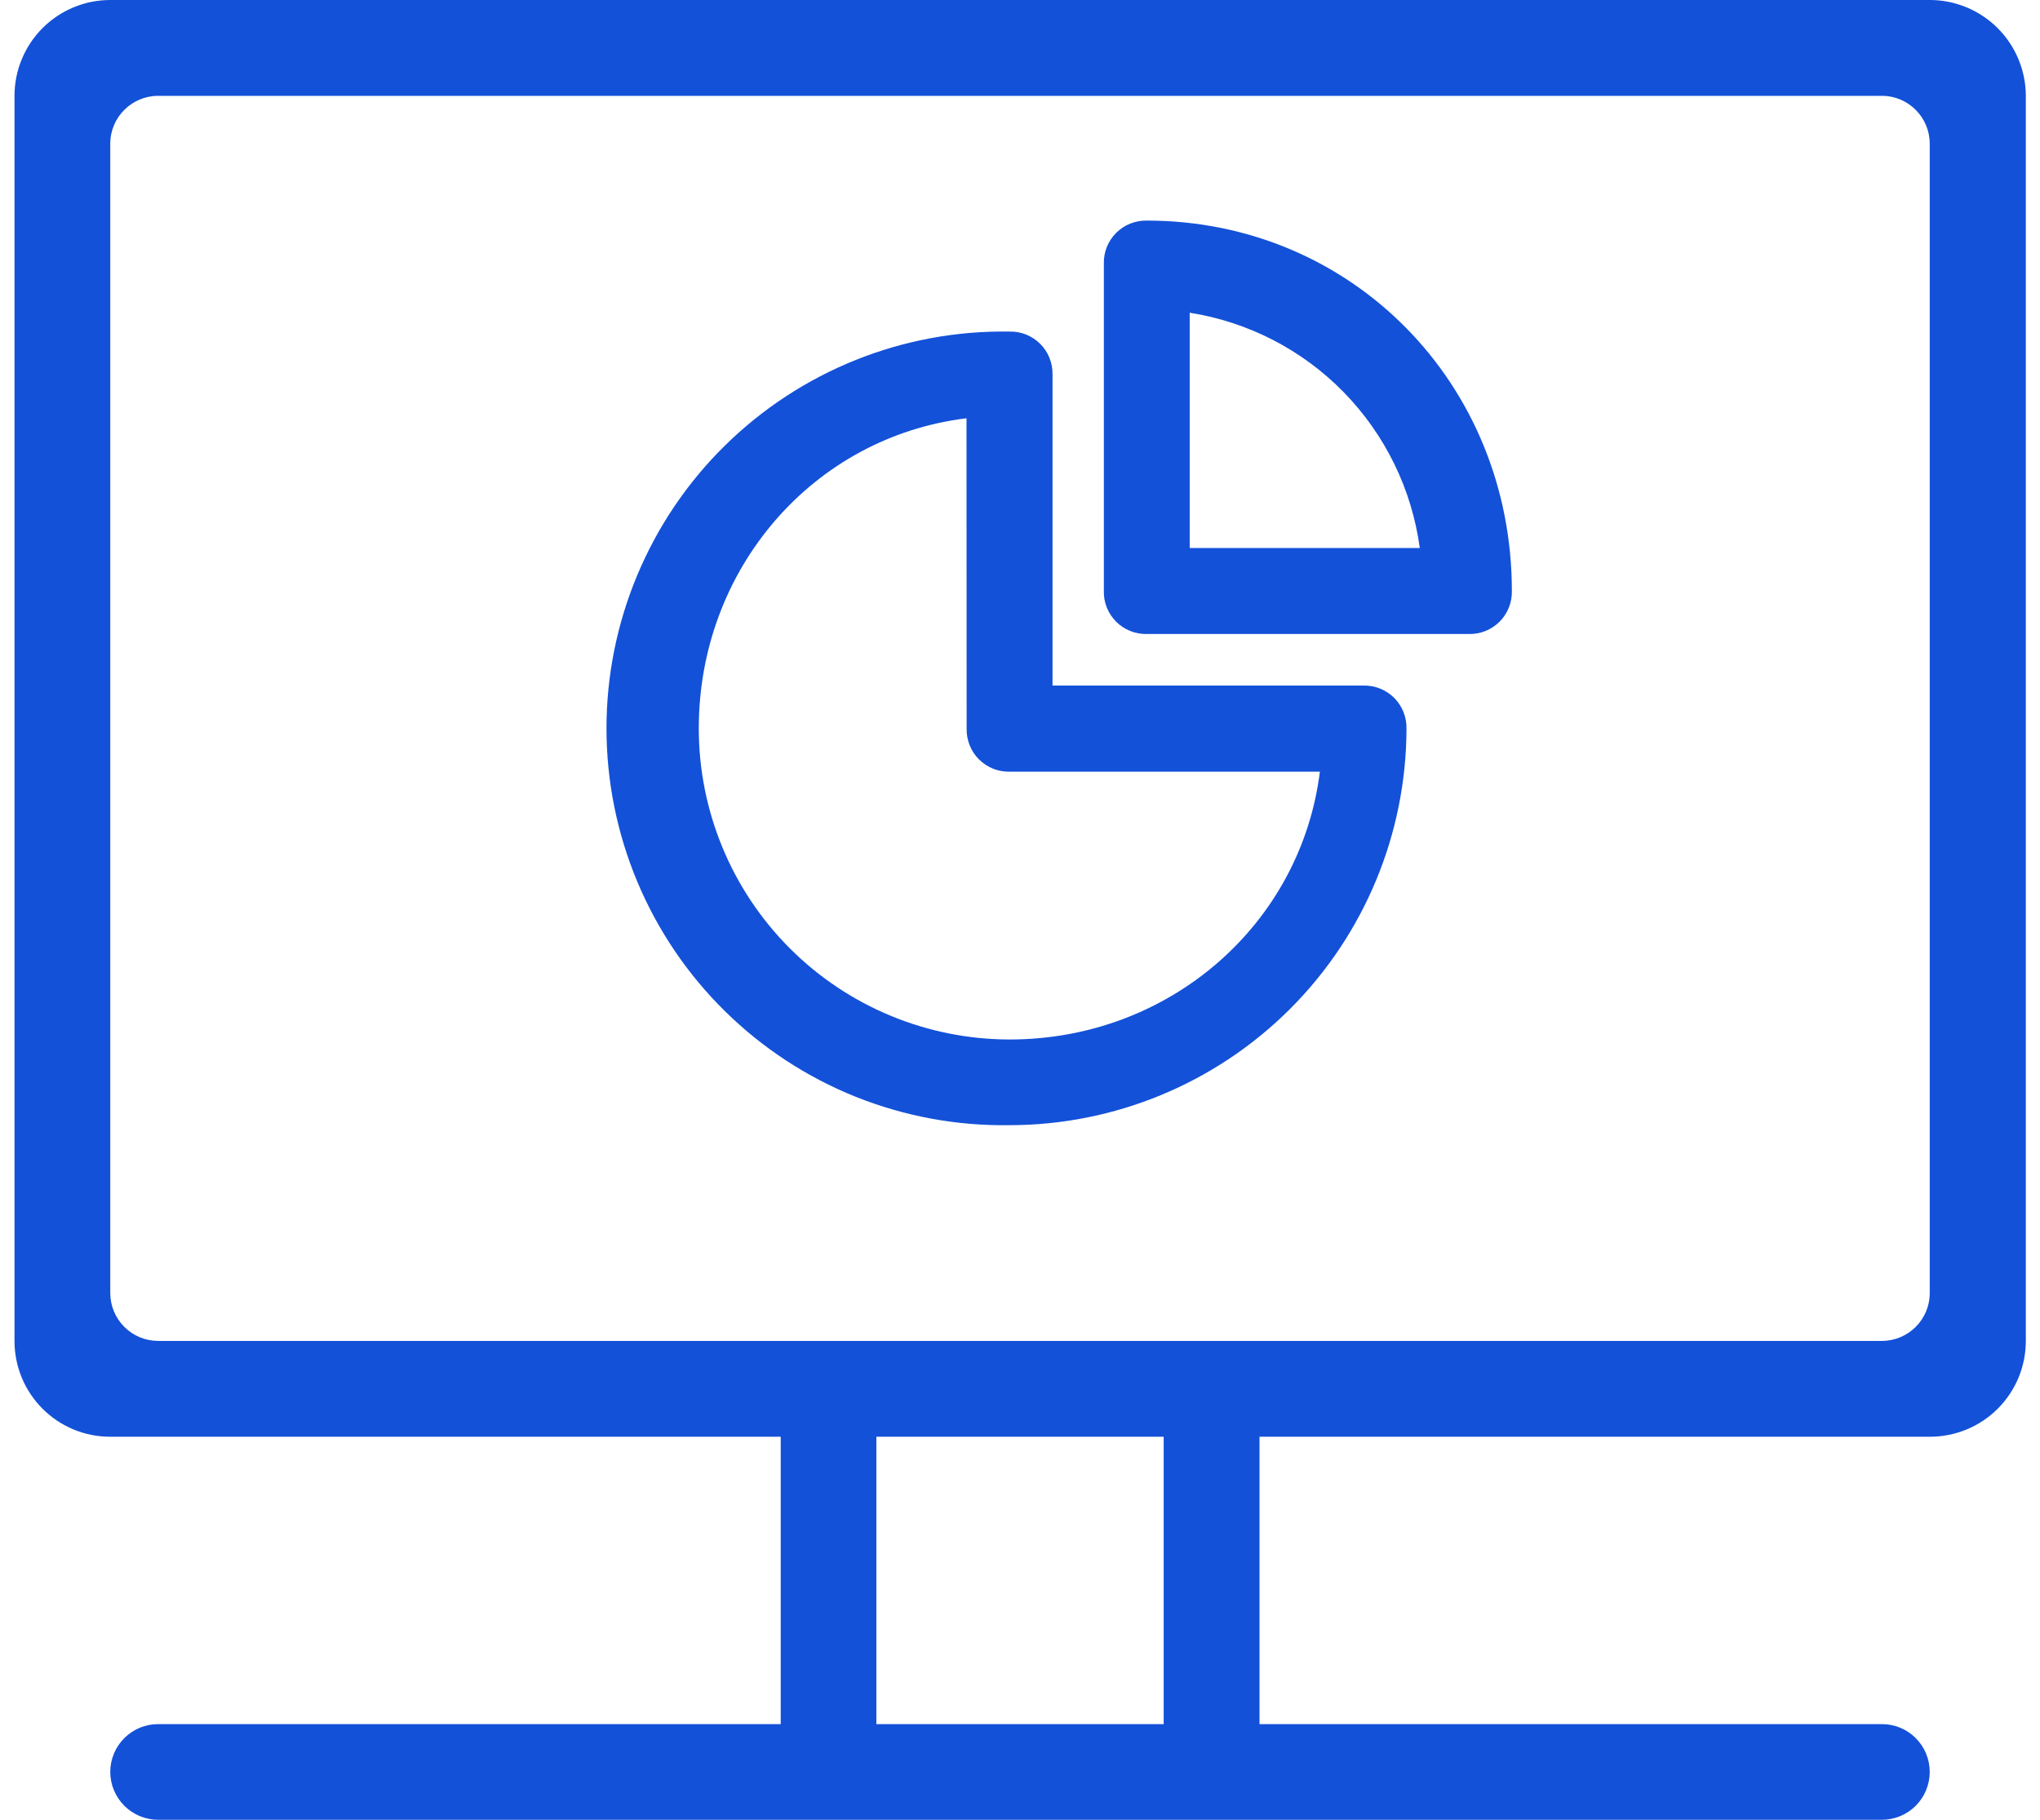
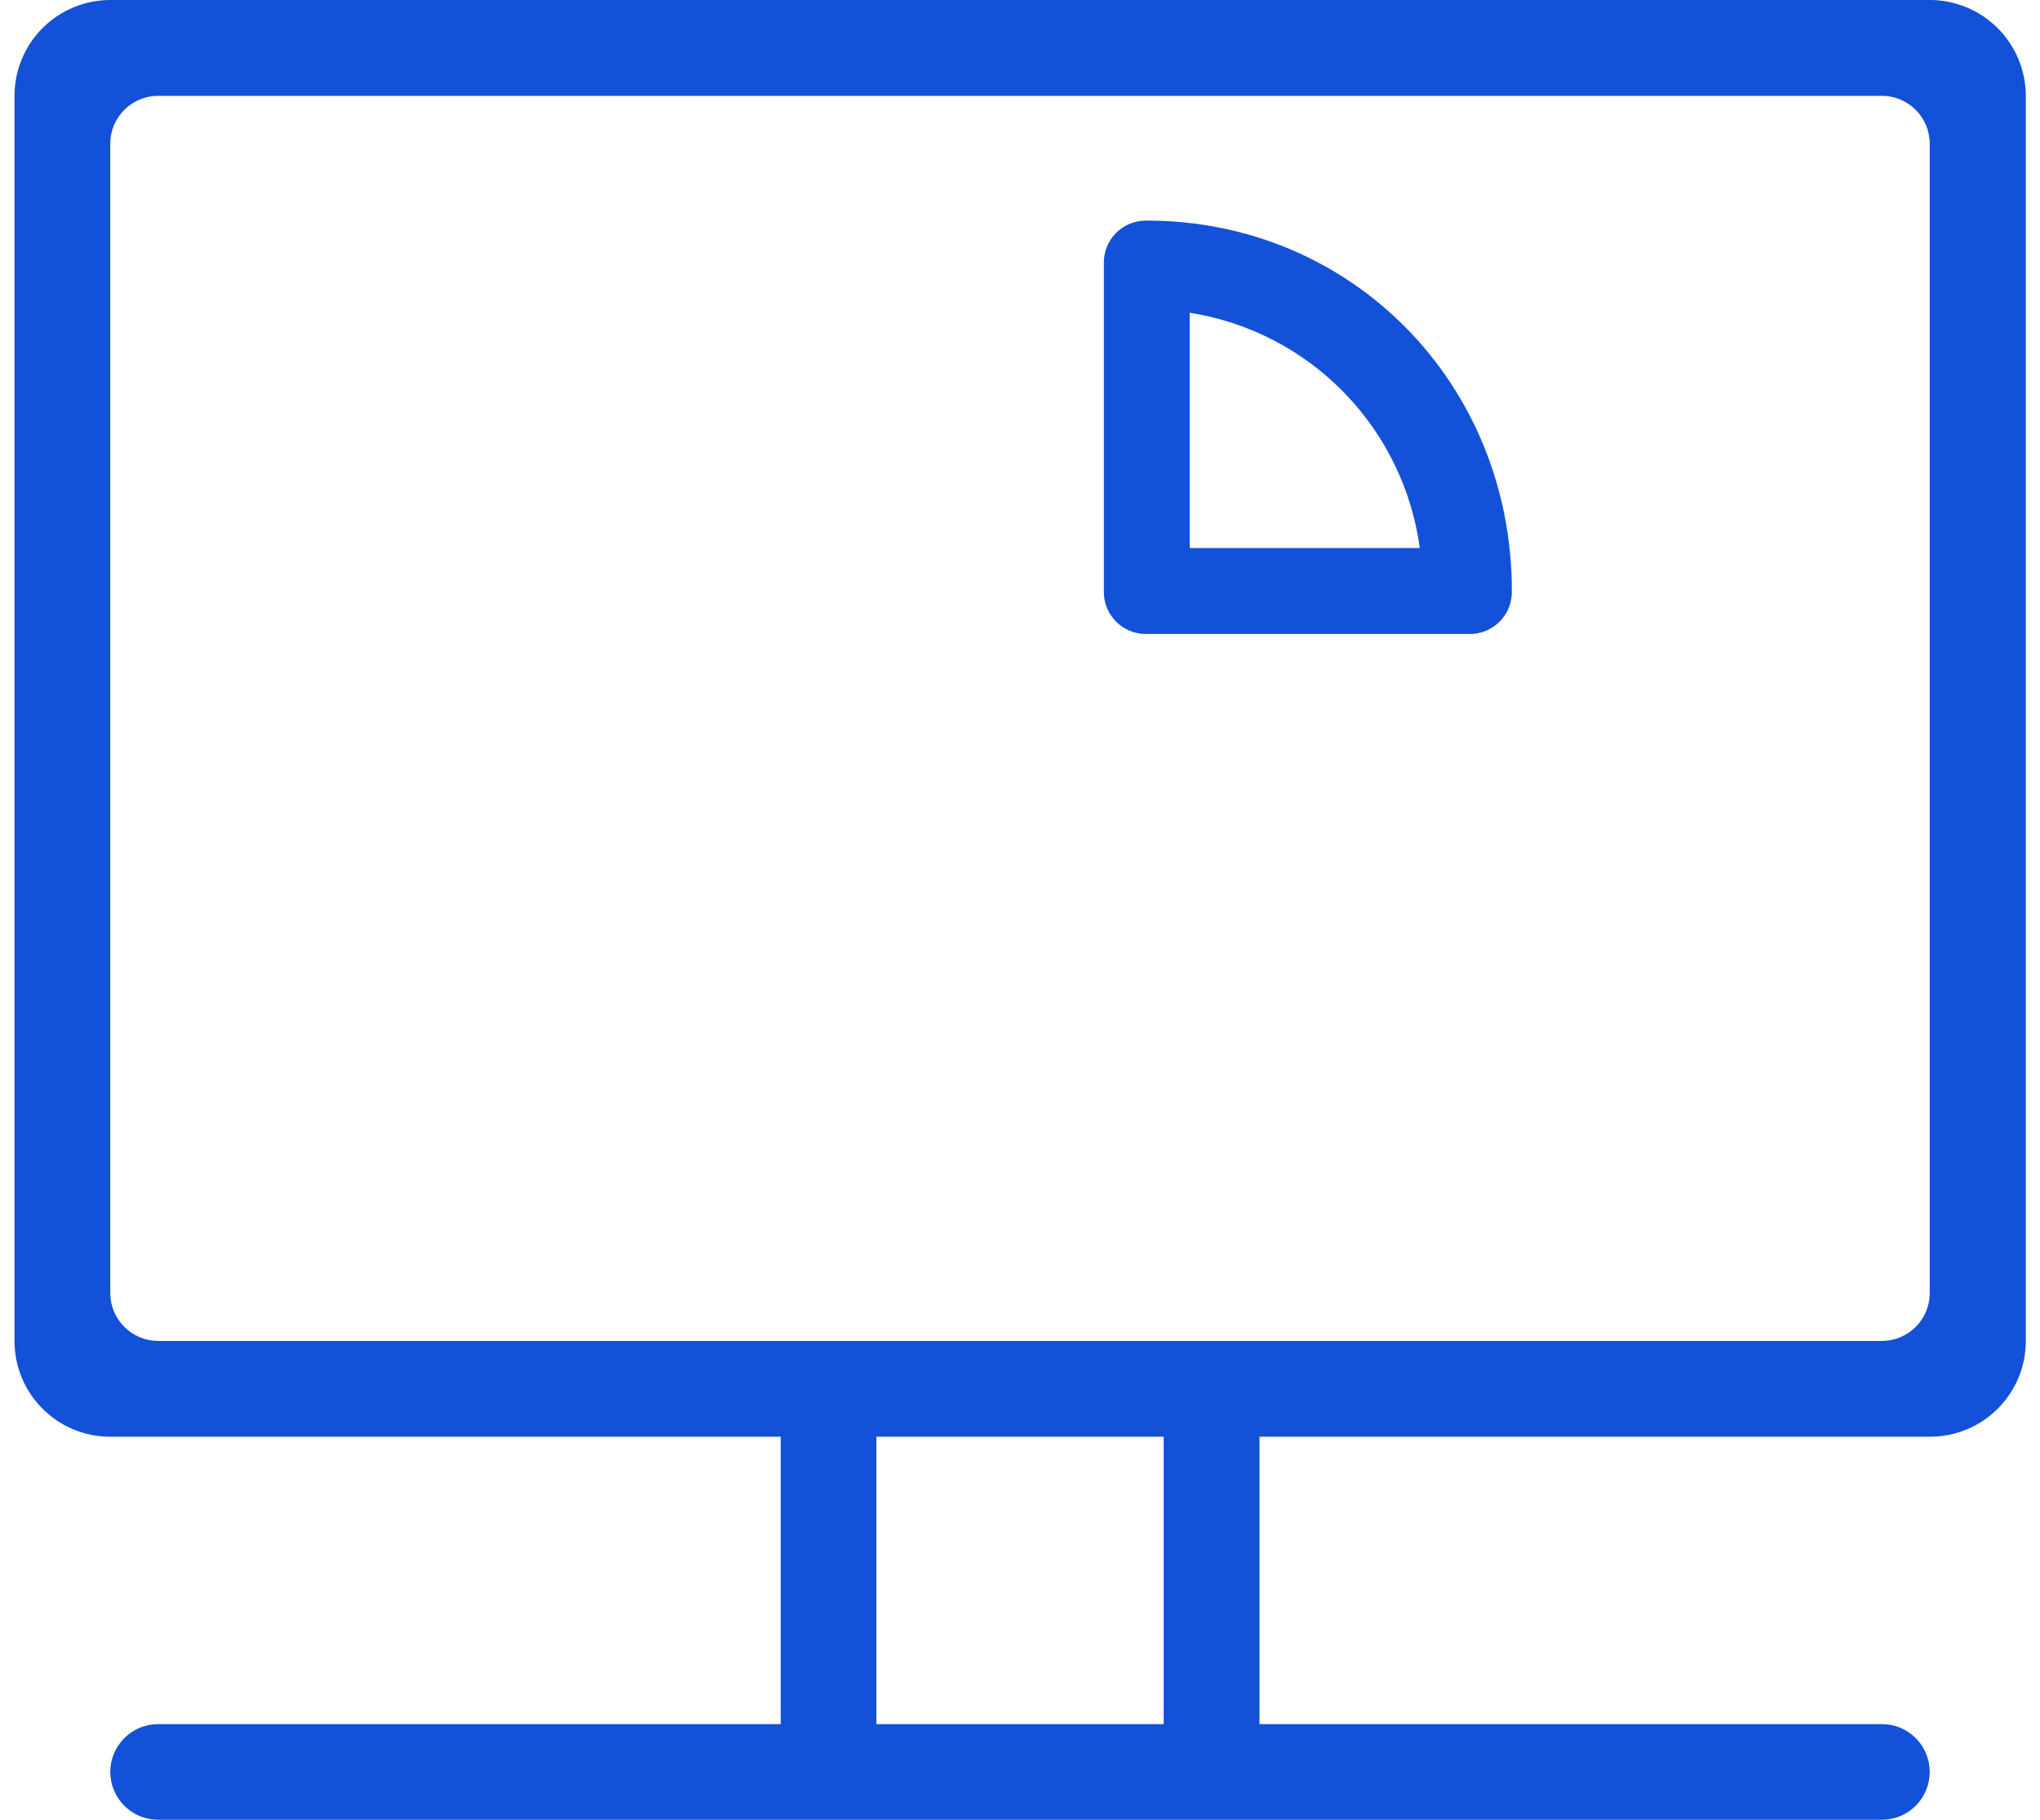
<svg xmlns="http://www.w3.org/2000/svg" width="37" height="33" viewBox="0 0 37 33" fill="none">
  <g id="Frame 2610691">
    <path id="Vector" d="M35 1.97637e-06H2C1.54 1.97637e-06 1.098 0.183 0.772 0.509C0.446 0.835 0.263 1.277 0.263 1.738L0.263 24.316C0.263 25.277 1.039 26.054 2 26.054H14.16V31.265H2.868C2.638 31.265 2.417 31.356 2.255 31.519C2.092 31.681 2 31.902 2 32.132C2 32.362 2.092 32.583 2.255 32.746C2.417 32.908 2.638 33 2.868 33H34.133C34.363 33 34.584 32.908 34.746 32.746C34.909 32.583 35 32.362 35 32.132C35 31.902 34.909 31.681 34.746 31.519C34.584 31.356 34.363 31.265 34.133 31.265H22.844V26.054H35.003C35.231 26.054 35.458 26.009 35.669 25.922C35.88 25.835 36.072 25.707 36.233 25.546C36.395 25.384 36.523 25.193 36.611 24.982C36.698 24.771 36.743 24.544 36.743 24.316V1.735C36.741 1.274 36.556 0.832 36.229 0.507C35.902 0.182 35.459 -0.001 34.998 1.97637e-06H35ZM21.106 31.265H15.895V26.054H21.106V31.265ZM35 23.448C35 23.93 34.609 24.316 34.133 24.316H2.868C2.638 24.316 2.417 24.225 2.255 24.062C2.092 23.899 2 23.679 2 23.448V2.605C2 2.126 2.391 1.738 2.868 1.738H34.133C34.612 1.738 35 2.129 35 2.605V23.448Z" fill="#1351D8" />
    <g id="Group 1689">
-       <path id="Vector_2" d="M18.311 20.404C17.357 20.419 16.408 20.244 15.522 19.89C14.636 19.535 13.829 19.007 13.149 18.337C12.468 17.668 11.928 16.869 11.559 15.989C11.19 15.108 11 14.163 11 13.208C11 12.254 11.19 11.309 11.559 10.428C11.928 9.547 12.468 8.749 13.149 8.079C13.829 7.41 14.636 6.882 15.522 6.527C16.408 6.172 17.357 5.997 18.311 6.013C18.414 6.01 18.516 6.029 18.612 6.067C18.707 6.106 18.794 6.163 18.867 6.236C18.94 6.309 18.997 6.395 19.035 6.491C19.073 6.586 19.092 6.689 19.09 6.791V12.432H24.731C24.834 12.43 24.936 12.449 25.032 12.487C25.127 12.525 25.214 12.583 25.287 12.655C25.359 12.728 25.416 12.815 25.455 12.911C25.493 13.006 25.512 13.108 25.51 13.211C25.507 15.119 24.747 16.948 23.398 18.296C22.048 19.645 20.219 20.403 18.311 20.404ZM17.53 7.585C14.752 7.923 12.674 10.314 12.674 13.209C12.674 14.705 13.268 16.14 14.326 17.198C15.384 18.256 16.819 18.85 18.315 18.85C21.203 18.85 23.592 16.77 23.939 13.994H18.311C18.208 13.996 18.106 13.977 18.01 13.939C17.915 13.9 17.828 13.843 17.755 13.77C17.683 13.698 17.625 13.611 17.587 13.515C17.549 13.42 17.53 13.318 17.532 13.215L17.53 7.585Z" fill="#1351D8" />
      <path id="Vector_3" d="M20.799 11.497C20.697 11.499 20.594 11.481 20.499 11.442C20.403 11.404 20.317 11.347 20.244 11.274C20.171 11.201 20.114 11.114 20.075 11.019C20.037 10.924 20.018 10.821 20.021 10.718V4.779C20.018 4.676 20.037 4.574 20.075 4.478C20.114 4.383 20.171 4.296 20.244 4.223C20.317 4.151 20.403 4.093 20.499 4.055C20.594 4.017 20.697 3.998 20.799 4C24.513 4 27.421 6.952 27.421 10.718C27.423 10.821 27.405 10.924 27.366 11.019C27.328 11.114 27.271 11.201 27.198 11.274C27.125 11.347 27.038 11.404 26.943 11.442C26.848 11.481 26.745 11.499 26.642 11.497H20.799ZM25.751 9.938C25.607 8.872 25.123 7.882 24.372 7.113C23.62 6.344 22.64 5.838 21.578 5.671V9.938H25.751Z" fill="#1351D8" />
    </g>
  </g>
</svg>